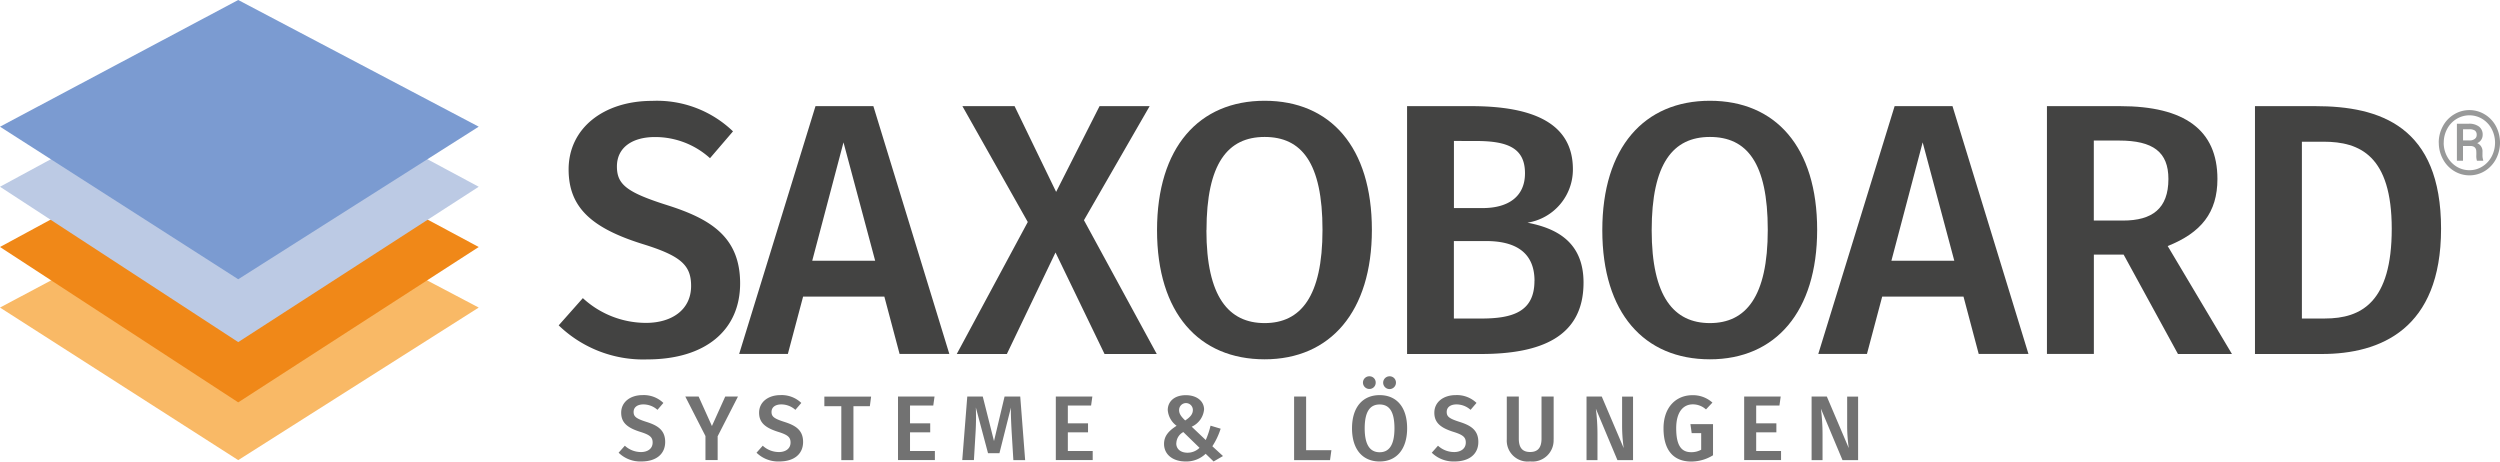
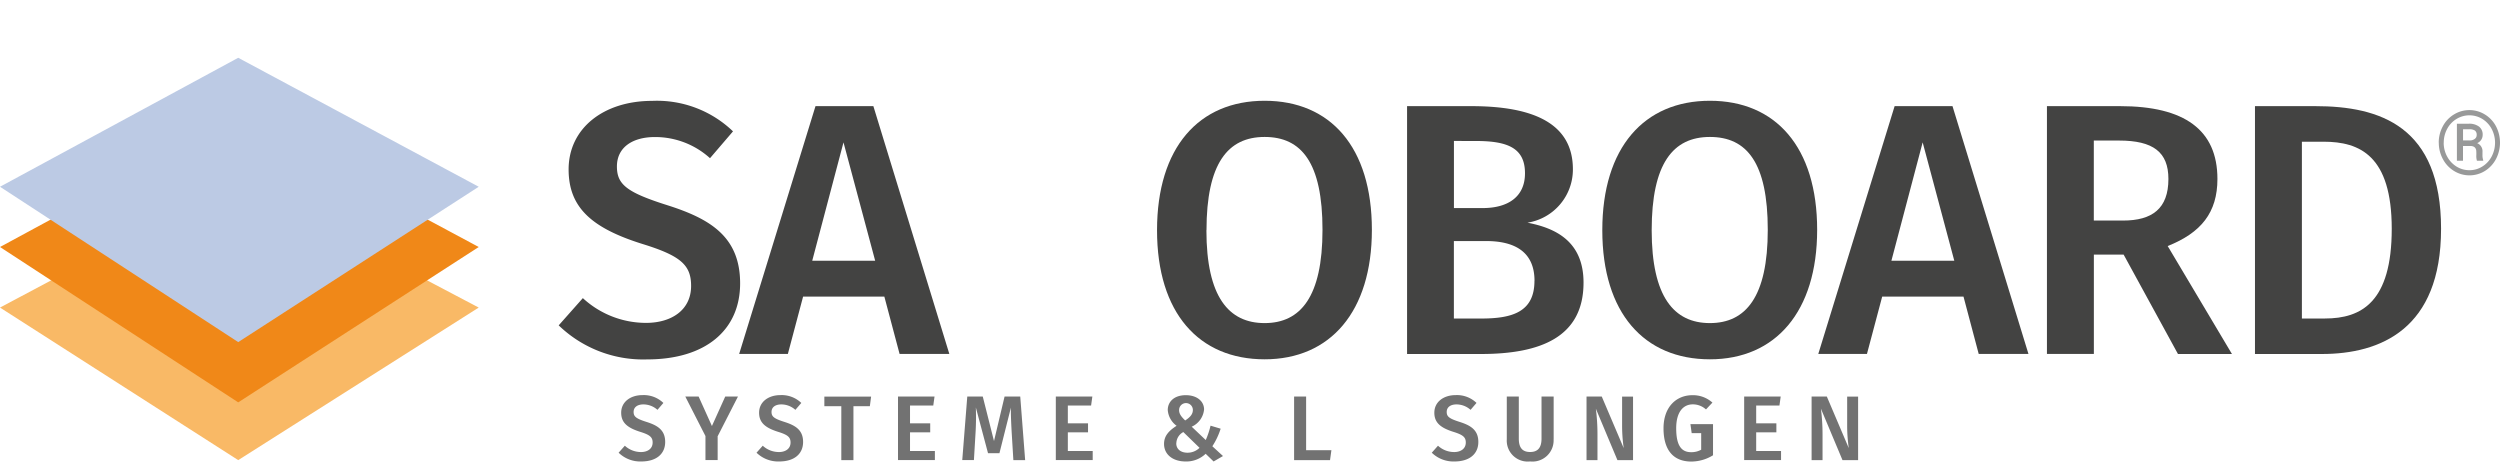
<svg xmlns="http://www.w3.org/2000/svg" id="logo-7.1" width="260" height="48" viewBox="0 0 260 48">
  <g id="_" transform="translate(253.628 11.447)">
    <g id="Gruppe_2279" data-name="Gruppe 2279" style="isolation: isolate">
      <path id="Pfad_7081" data-name="Pfad 7081" d="M407.96,21.621a3.556,3.556,0,0,1,.423-1.7,3.166,3.166,0,0,1,1.163-1.237,3.071,3.071,0,0,1,3.208,0,3.168,3.168,0,0,1,1.163,1.237,3.669,3.669,0,0,1,.012,3.372,3.255,3.255,0,0,1-1.144,1.256,3.052,3.052,0,0,1-3.258,0,3.209,3.209,0,0,1-1.15-1.25,3.561,3.561,0,0,1-.41-1.683Zm.516,0a2.961,2.961,0,0,0,.361,1.444,2.752,2.752,0,0,0,.976,1.042,2.518,2.518,0,0,0,1.337.377,2.491,2.491,0,0,0,1.343-.383,2.687,2.687,0,0,0,.97-1.042,3.082,3.082,0,0,0,0-2.87,2.716,2.716,0,0,0-.97-1.036,2.57,2.57,0,0,0-2.68,0,2.642,2.642,0,0,0-.976,1.036,2.977,2.977,0,0,0-.354,1.432Zm2.008.345V23.5h-.634V19.649h1.237a1.691,1.691,0,0,1,1.063.3,1.028,1.028,0,0,1,.379.867.922.922,0,0,1-.572.854.906.906,0,0,1,.553.923v.276a1.573,1.573,0,0,0,.075.565V23.5h-.653a1.783,1.783,0,0,1-.062-.584,3.953,3.953,0,0,0-.012-.5c-.05-.289-.242-.44-.591-.452h-.79Zm0-.578h.7a.849.849,0,0,0,.522-.157.478.478,0,0,0,.2-.4.545.545,0,0,0-.174-.465,1.023,1.023,0,0,0-.622-.138h-.622v1.155Z" transform="translate(-407.96 -18.23)" fill="#989999" />
    </g>
  </g>
  <g id="layer_large">
    <path id="pfad-2" d="M24.775,29.96,49.786,43.134,24.775,59,0,43.134Z" transform="translate(0 -11.147)" fill="#f9b966" style="isolation: isolate" />
    <path id="pfad-2-2" d="M24.775,19.55,49.786,32.963,24.775,49.12,0,32.963Z" transform="translate(0 -7.274)" fill="#f08818" style="isolation: isolate" />
    <path id="pfad-2-3" d="M24.775,9.57,49.786,22.983,24.775,39.14,0,22.983Z" transform="translate(0 -3.561)" fill="#bccae4" style="isolation: isolate" />
-     <path id="pfad-2-4" d="M24.775,0,49.786,13.174,24.775,29.042,0,13.174Z" fill="#7b9bd1" style="isolation: isolate" />
  </g>
  <g id="SAXOBOARD" transform="translate(58.11 10.48)">
    <g id="Gruppe_2280" data-name="Gruppe 2280" style="isolation: isolate">
      <path id="Pfad_7082" data-name="Pfad 7082" d="M111.6,19.869l-2.4,2.8a8.5,8.5,0,0,0-5.726-2.2c-2.288,0-3.954,1.042-3.954,3.058,0,1.865.995,2.688,5.241,4.031,4.47,1.419,7.572,3.284,7.572,8.132s-3.581,7.906-9.674,7.906a12.647,12.647,0,0,1-9.195-3.542l2.512-2.832a9.7,9.7,0,0,0,6.571,2.575c2.655,0,4.688-1.344,4.688-3.843,0-2.166-1.069-3.133-5.061-4.364-5.353-1.677-7.678-3.843-7.678-7.755,0-4.289,3.656-7.127,8.679-7.127a11.407,11.407,0,0,1,8.418,3.171Z" transform="translate(-93.47 -16.697)" fill="#434342" />
      <path id="Pfad_7083" data-name="Pfad 7083" d="M138.751,37.385H130.3l-1.585,5.965H123.65l7.939-25.771h6.018l7.9,25.771h-5.173l-1.585-5.965Zm-.957-3.73L134.5,21.348l-3.251,12.308h6.534Z" transform="translate(-104.887 -17.021)" fill="#434342" />
-       <path id="Pfad_7084" data-name="Pfad 7084" d="M180.846,43.357h-5.427L170.32,32.8,165.26,43.357h-5.21l7.386-13.727-6.8-12.05h5.427l4.321,8.917L174.9,17.58h5.21l-6.832,11.862,7.572,13.915Z" transform="translate(-118.657 -17.021)" fill="#434342" />
      <path id="Pfad_7085" data-name="Pfad 7085" d="M215.9,30.115c0,8.5-4.321,13.463-11.153,13.463s-11.191-4.81-11.191-13.425,4.358-13.463,11.191-13.463S215.9,21.5,215.9,30.115Zm-17.209.038c0,6.939,2.325,9.658,6.055,9.658s6.018-2.725,6.018-9.7-2.176-9.658-6.018-9.658S198.7,23.221,198.7,30.153Z" transform="translate(-131.334 -16.69)" fill="#434342" />
      <path id="Pfad_7086" data-name="Pfad 7086" d="M253.732,35.935c0,5.67-4.47,7.422-10.675,7.422H235.38V17.58h6.683c6.571,0,10.563,1.865,10.563,6.562A5.6,5.6,0,0,1,247.9,29.7c2.916.559,5.832,1.94,5.832,6.229ZM240.254,21.2V28.18h2.99c2.661,0,4.4-1.193,4.4-3.617,0-2.612-1.772-3.359-5.1-3.359Zm8.38,14.549c0-3.1-2.176-4.138-5.023-4.138h-3.363v8.057h2.841c3.214,0,5.539-.672,5.539-3.918Z" transform="translate(-147.155 -17.021)" fill="#434342" />
      <path id="Pfad_7087" data-name="Pfad 7087" d="M290.384,30.115c0,8.5-4.321,13.463-11.153,13.463s-11.191-4.81-11.191-13.425S272.4,16.69,279.231,16.69s11.153,4.81,11.153,13.425Zm-17.209.038c0,6.939,2.325,9.658,6.055,9.658s6.018-2.725,6.018-9.7-2.176-9.658-6.018-9.658S273.175,23.221,273.175,30.153Z" transform="translate(-159.51 -16.69)" fill="#434342" />
      <path id="Pfad_7088" data-name="Pfad 7088" d="M319.271,37.385h-8.455l-1.585,5.965H304.17l7.939-25.771h6.018l7.9,25.771h-5.173Zm-.957-3.73-3.289-12.308-3.251,12.308h6.534Z" transform="translate(-173.178 -17.021)" fill="#434342" />
      <path id="Pfad_7089" data-name="Pfad 7089" d="M350.4,33.021h-3.1v10.33H342.42V17.58h7.61c6.683,0,10.121,2.462,10.121,7.573,0,3.5-1.7,5.595-5.173,6.976l6.683,11.228h-5.614L350.4,33.027Zm-3.1-3.542h3.028c3.028,0,4.725-1.231,4.725-4.327,0-2.794-1.585-3.994-5.135-3.994h-2.624v8.32Z" transform="translate(-187.648 -17.021)" fill="#434342" />
      <path id="Pfad_7090" data-name="Pfad 7090" d="M396.573,30.34c0,10.443-6.316,13.017-12.409,13.017H377.22V17.58H383.5c6.721,0,13.074,2.091,13.074,12.754ZM382.1,21.279V39.665h2.4c3.8,0,6.944-1.714,6.944-9.325s-3.326-9.061-7.087-9.061h-2.251Z" transform="translate(-200.813 -17.021)" fill="#434342" />
    </g>
  </g>
  <g id="MEHR_WERTE_FÜR_" transform="translate(64.334 39.133)">
    <g id="Gruppe_2281" data-name="Gruppe 2281" style="isolation: isolate">
      <path id="Pfad_7091" data-name="Pfad 7091" d="M98.487,66.256l-.615.716a2.195,2.195,0,0,0-1.467-.565c-.591,0-1.013.27-1.013.785,0,.477.255.691,1.343,1.036,1.144.364,1.94.841,1.94,2.085s-.92,2.028-2.481,2.028a3.229,3.229,0,0,1-2.362-.911l.647-.728a2.477,2.477,0,0,0,1.685.659c.678,0,1.206-.345,1.206-.986,0-.553-.274-.8-1.3-1.118-1.374-.433-1.971-.986-1.971-1.991,0-1.1.939-1.827,2.226-1.827a2.941,2.941,0,0,1,2.163.816Z" transform="translate(-93.83 -63.481)" fill="#727272" />
      <path id="Pfad_7092" data-name="Pfad 7092" d="M108.35,69.777v2.505h-1.268v-2.5l-2.1-4.113h1.386l1.386,3.071,1.386-3.071h1.324l-2.1,4.107Z" transform="translate(-98.048 -63.566)" fill="#727272" />
      <path id="Pfad_7093" data-name="Pfad 7093" d="M121.557,66.256l-.615.716a2.194,2.194,0,0,0-1.467-.565c-.591,0-1.013.27-1.013.785,0,.477.255.691,1.343,1.036,1.144.364,1.94.841,1.94,2.085s-.92,2.028-2.481,2.028a3.229,3.229,0,0,1-2.362-.911l.647-.728a2.477,2.477,0,0,0,1.685.659c.678,0,1.206-.345,1.206-.986,0-.553-.274-.8-1.3-1.118-1.374-.433-1.971-.986-1.971-1.991,0-1.1.939-1.827,2.226-1.827a2.941,2.941,0,0,1,2.164.816Z" transform="translate(-102.557 -63.481)" fill="#727272" />
      <path id="Pfad_7094" data-name="Pfad 7094" d="M132.975,66.685h-1.7v5.608h-1.262V66.685H128.25v-1h4.862l-.131,1Z" transform="translate(-106.851 -63.57)" fill="#727272" />
      <path id="Pfad_7095" data-name="Pfad 7095" d="M144.238,66.612H141.82v1.846h2.1v.936h-2.1v1.94h2.586v.948H140.57V65.67h3.8l-.131.936Z" transform="translate(-111.512 -63.566)" fill="#727272" />
      <path id="Pfad_7096" data-name="Pfad 7096" d="M157.86,72.289h-1.225l-.168-2.769c-.056-.98-.106-2-.087-2.7l-1.194,4.747H154l-1.268-4.76a27.279,27.279,0,0,1-.037,2.75l-.162,2.725H151.32l.522-6.612h1.61l1.169,4.634,1.1-4.634h1.629l.51,6.612Z" transform="translate(-115.579 -63.566)" fill="#727272" />
      <path id="Pfad_7097" data-name="Pfad 7097" d="M170.638,66.612H168.22v1.846h2.1v.936h-2.1v1.94h2.586v.948H166.97V65.67h3.8l-.131.936Z" transform="translate(-121.499 -63.566)" fill="#727272" />
      <path id="Pfad_7098" data-name="Pfad 7098" d="M189.239,66.938a2.184,2.184,0,0,1-1.287,1.79l1.461,1.388a8.333,8.333,0,0,0,.5-1.494l1.051.314a7.435,7.435,0,0,1-.864,1.827l1.107,1.017-.976.565-.827-.8a2.9,2.9,0,0,1-2.083.8c-1.324,0-2.244-.716-2.244-1.827,0-.816.472-1.35,1.306-1.884a2.235,2.235,0,0,1-.92-1.645c0-.823.628-1.538,1.878-1.538,1.169,0,1.9.641,1.9,1.494Zm-2.891,3.523c0,.6.466.973,1.169.973a1.769,1.769,0,0,0,1.25-.509l-1.685-1.639a1.362,1.362,0,0,0-.727,1.168Zm.292-3.473c0,.4.211.678.634,1.093.5-.327.8-.64.8-1.093a.715.715,0,0,0-1.43,0Z" transform="translate(-128.35 -63.485)" fill="#727272" />
      <path id="Pfad_7099" data-name="Pfad 7099" d="M208.086,71.256h2.624l-.143,1.036H206.83V65.68h1.25v5.582Z" transform="translate(-136.578 -63.57)" fill="#727272" />
-       <path id="Pfad_7100" data-name="Pfad 7100" d="M222.252,67.727c0,2.185-1.107,3.454-2.86,3.454s-2.872-1.237-2.872-3.447,1.119-3.454,2.872-3.454S222.252,65.516,222.252,67.727Zm-3.27-4.747a.648.648,0,0,1-.653.659.664.664,0,0,1-.671-.659.656.656,0,0,1,.671-.659A.641.641,0,0,1,218.982,62.979Zm-1.144,4.76c0,1.777.6,2.48,1.554,2.48s1.542-.7,1.542-2.487-.56-2.48-1.542-2.48S217.838,65.962,217.838,67.739Zm3.251-4.76a.665.665,0,1,1-.665-.659.651.651,0,0,1,.665.659Z" transform="translate(-140.244 -62.32)" fill="#727272" />
      <path id="Pfad_7101" data-name="Pfad 7101" d="M234.51,66.256l-.615.716a2.195,2.195,0,0,0-1.467-.565c-.591,0-1.013.27-1.013.785,0,.477.255.691,1.349,1.036,1.144.364,1.94.841,1.94,2.085s-.92,2.028-2.481,2.028a3.229,3.229,0,0,1-2.362-.911l.647-.728a2.477,2.477,0,0,0,1.685.659c.678,0,1.206-.345,1.206-.986,0-.553-.274-.8-1.3-1.118-1.374-.433-1.971-.986-1.971-1.991,0-1.1.939-1.827,2.226-1.827a2.941,2.941,0,0,1,2.164.816Z" transform="translate(-145.291 -63.481)" fill="#727272" />
      <path id="Pfad_7102" data-name="Pfad 7102" d="M247.278,70.122a2.2,2.2,0,0,1-2.443,2.3,2.178,2.178,0,0,1-2.425-2.3V65.67h1.25v4.383c0,.929.367,1.388,1.175,1.388s1.187-.458,1.187-1.388V65.67h1.262v4.452Z" transform="translate(-150.038 -63.566)" fill="#727272" />
      <path id="Pfad_7103" data-name="Pfad 7103" d="M260.587,72.292h-1.623l-2.244-5.35a20.937,20.937,0,0,1,.168,2.65v2.7H255.75V65.68h1.585l2.282,5.363a16.769,16.769,0,0,1-.168-2.261v-3.1h1.138v6.612Z" transform="translate(-155.085 -63.57)" fill="#727272" />
      <path id="Pfad_7104" data-name="Pfad 7104" d="M273.715,66.222l-.671.71a2.029,2.029,0,0,0-1.374-.527c-.926,0-1.722.71-1.722,2.487s.528,2.487,1.554,2.487a2.079,2.079,0,0,0,1.044-.257V69.4h-.988l-.131-.936h2.35V71.7a4.315,4.315,0,0,1-2.257.653c-1.865,0-2.891-1.187-2.891-3.454s1.368-3.447,3-3.447A3.027,3.027,0,0,1,273.715,66.222Z" transform="translate(-159.957 -63.485)" fill="#727272" />
      <path id="Pfad_7105" data-name="Pfad 7105" d="M285.788,66.612H283.37v1.846h2.1v.936h-2.1v1.94h2.586v.948H282.12V65.67h3.8l-.131.936Z" transform="translate(-165.061 -63.566)" fill="#727272" />
      <path id="Pfad_7106" data-name="Pfad 7106" d="M298.237,72.292h-1.623l-2.244-5.35a20.944,20.944,0,0,1,.168,2.65v2.7H293.4V65.68h1.585l2.282,5.363a16.776,16.776,0,0,1-.168-2.261v-3.1h1.138v6.612Z" transform="translate(-169.328 -63.57)" fill="#727272" />
    </g>
  </g>
</svg>